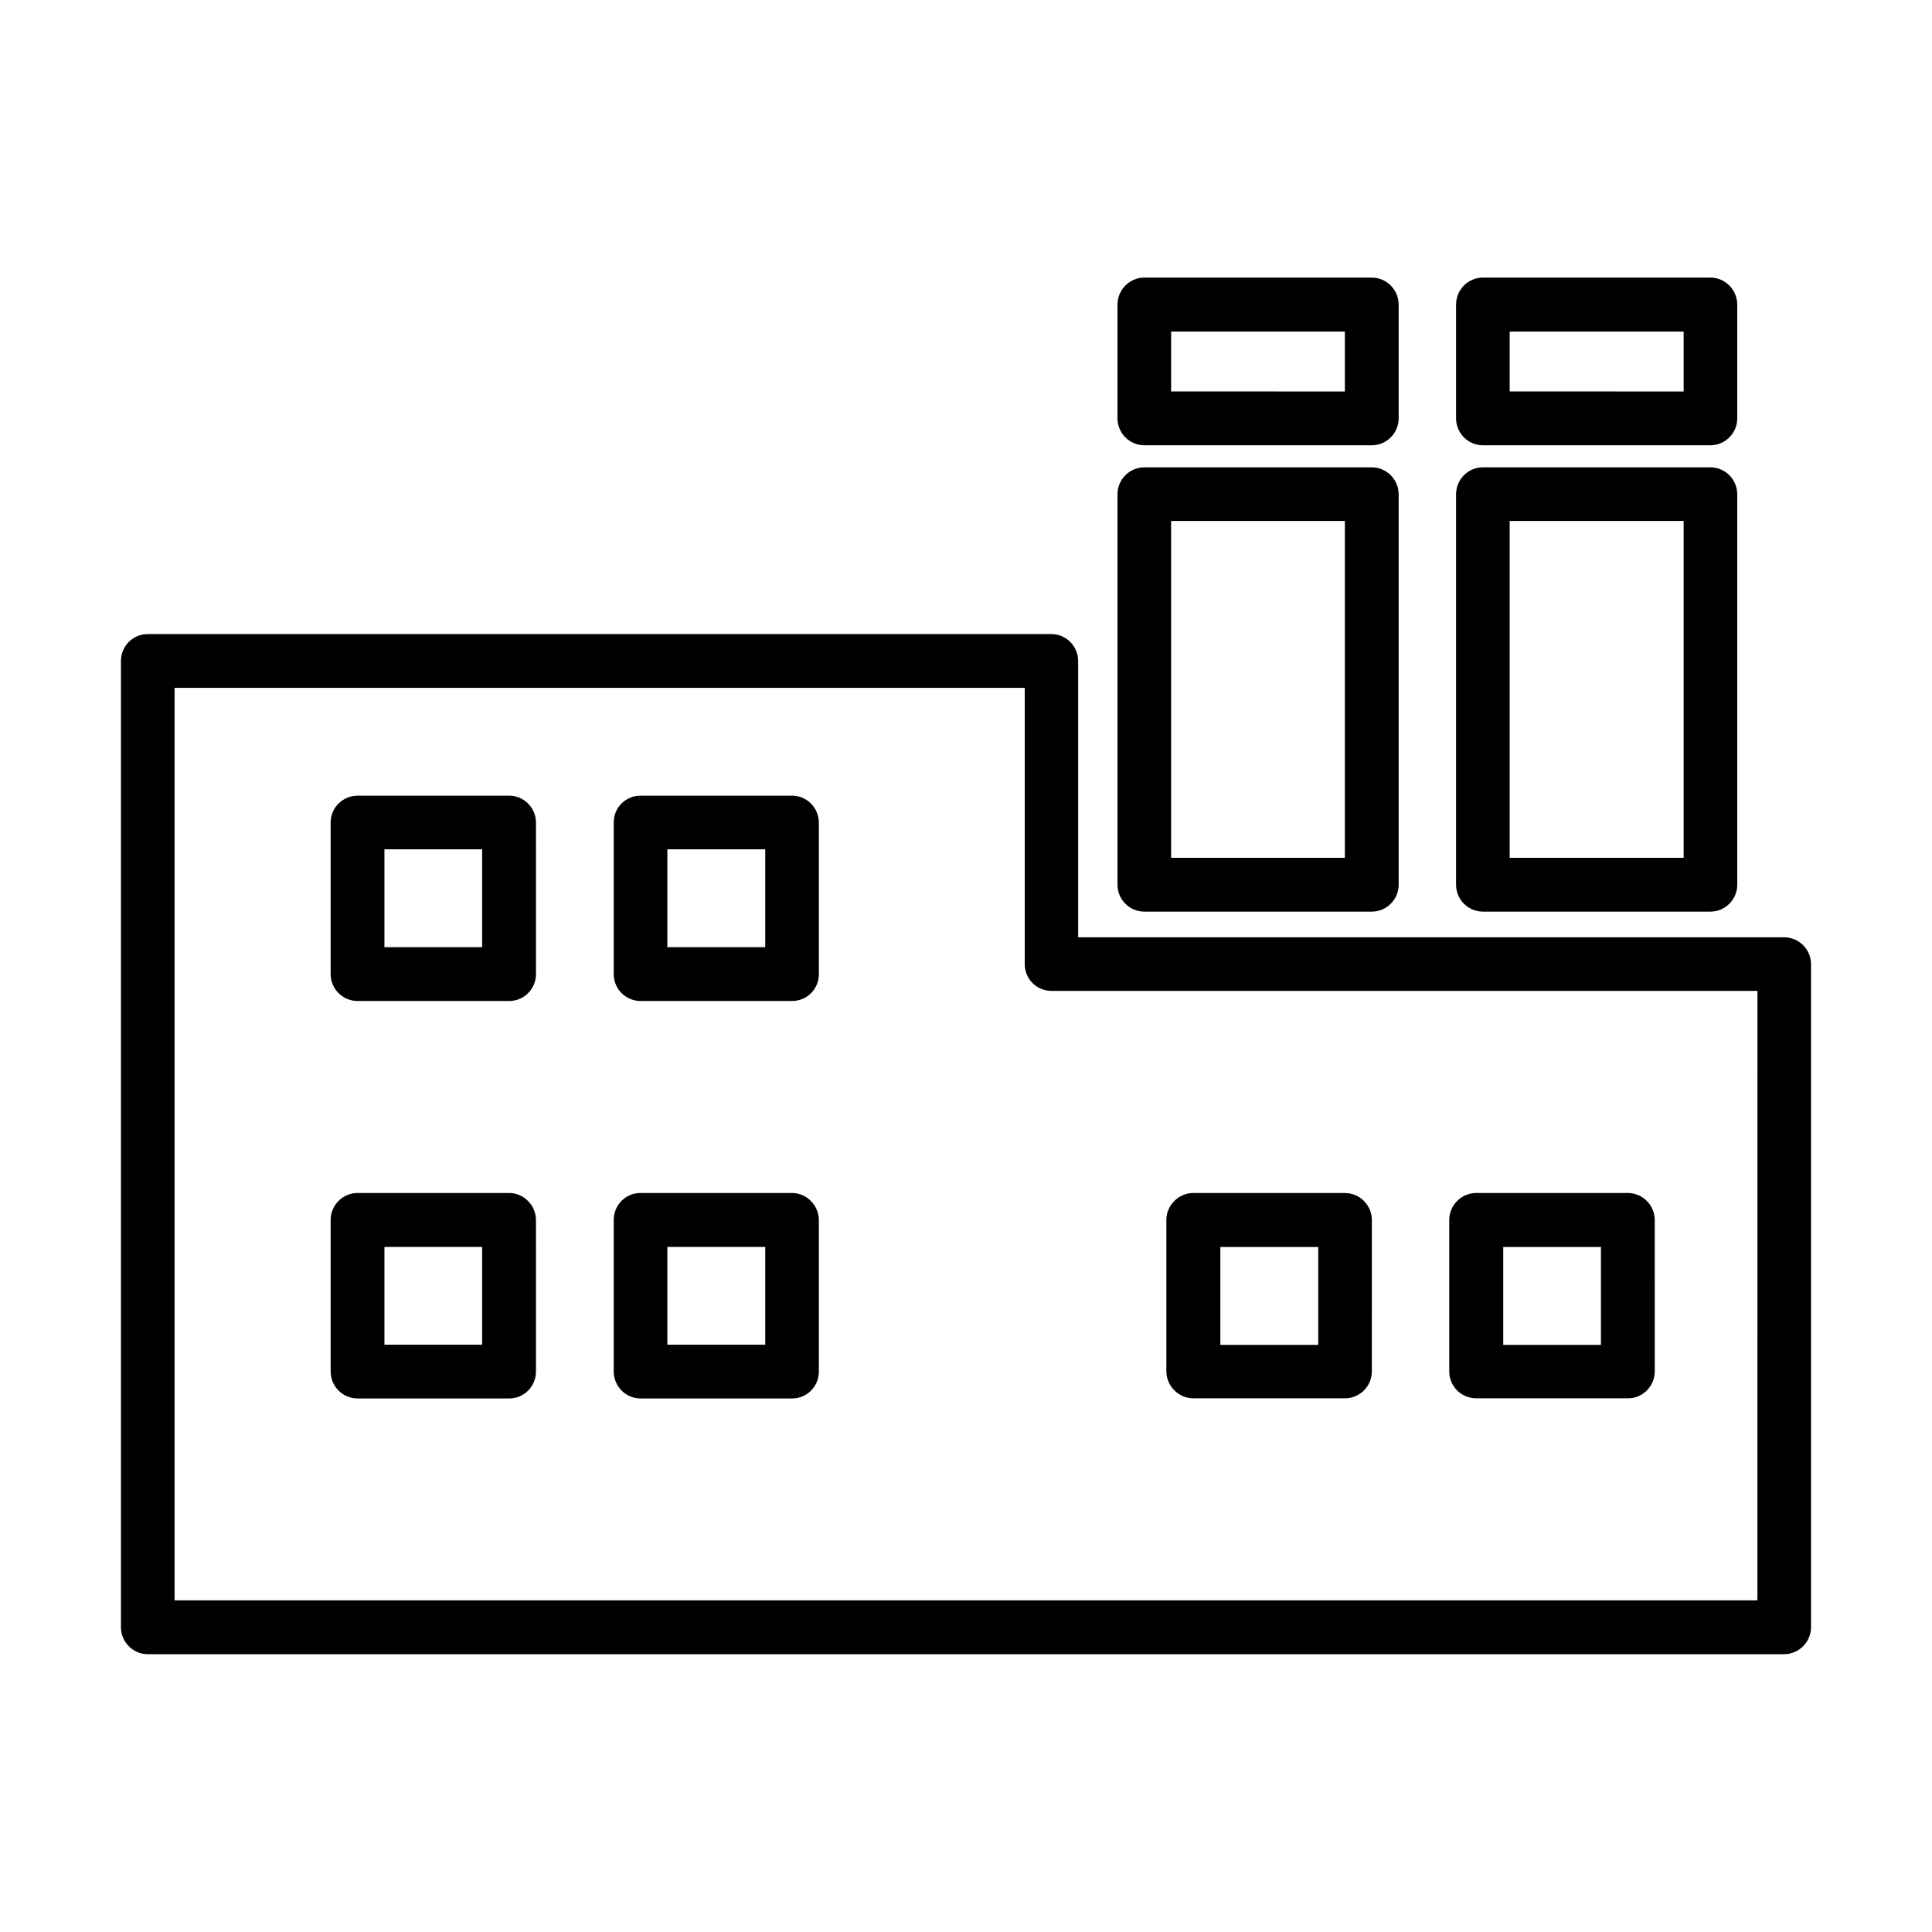
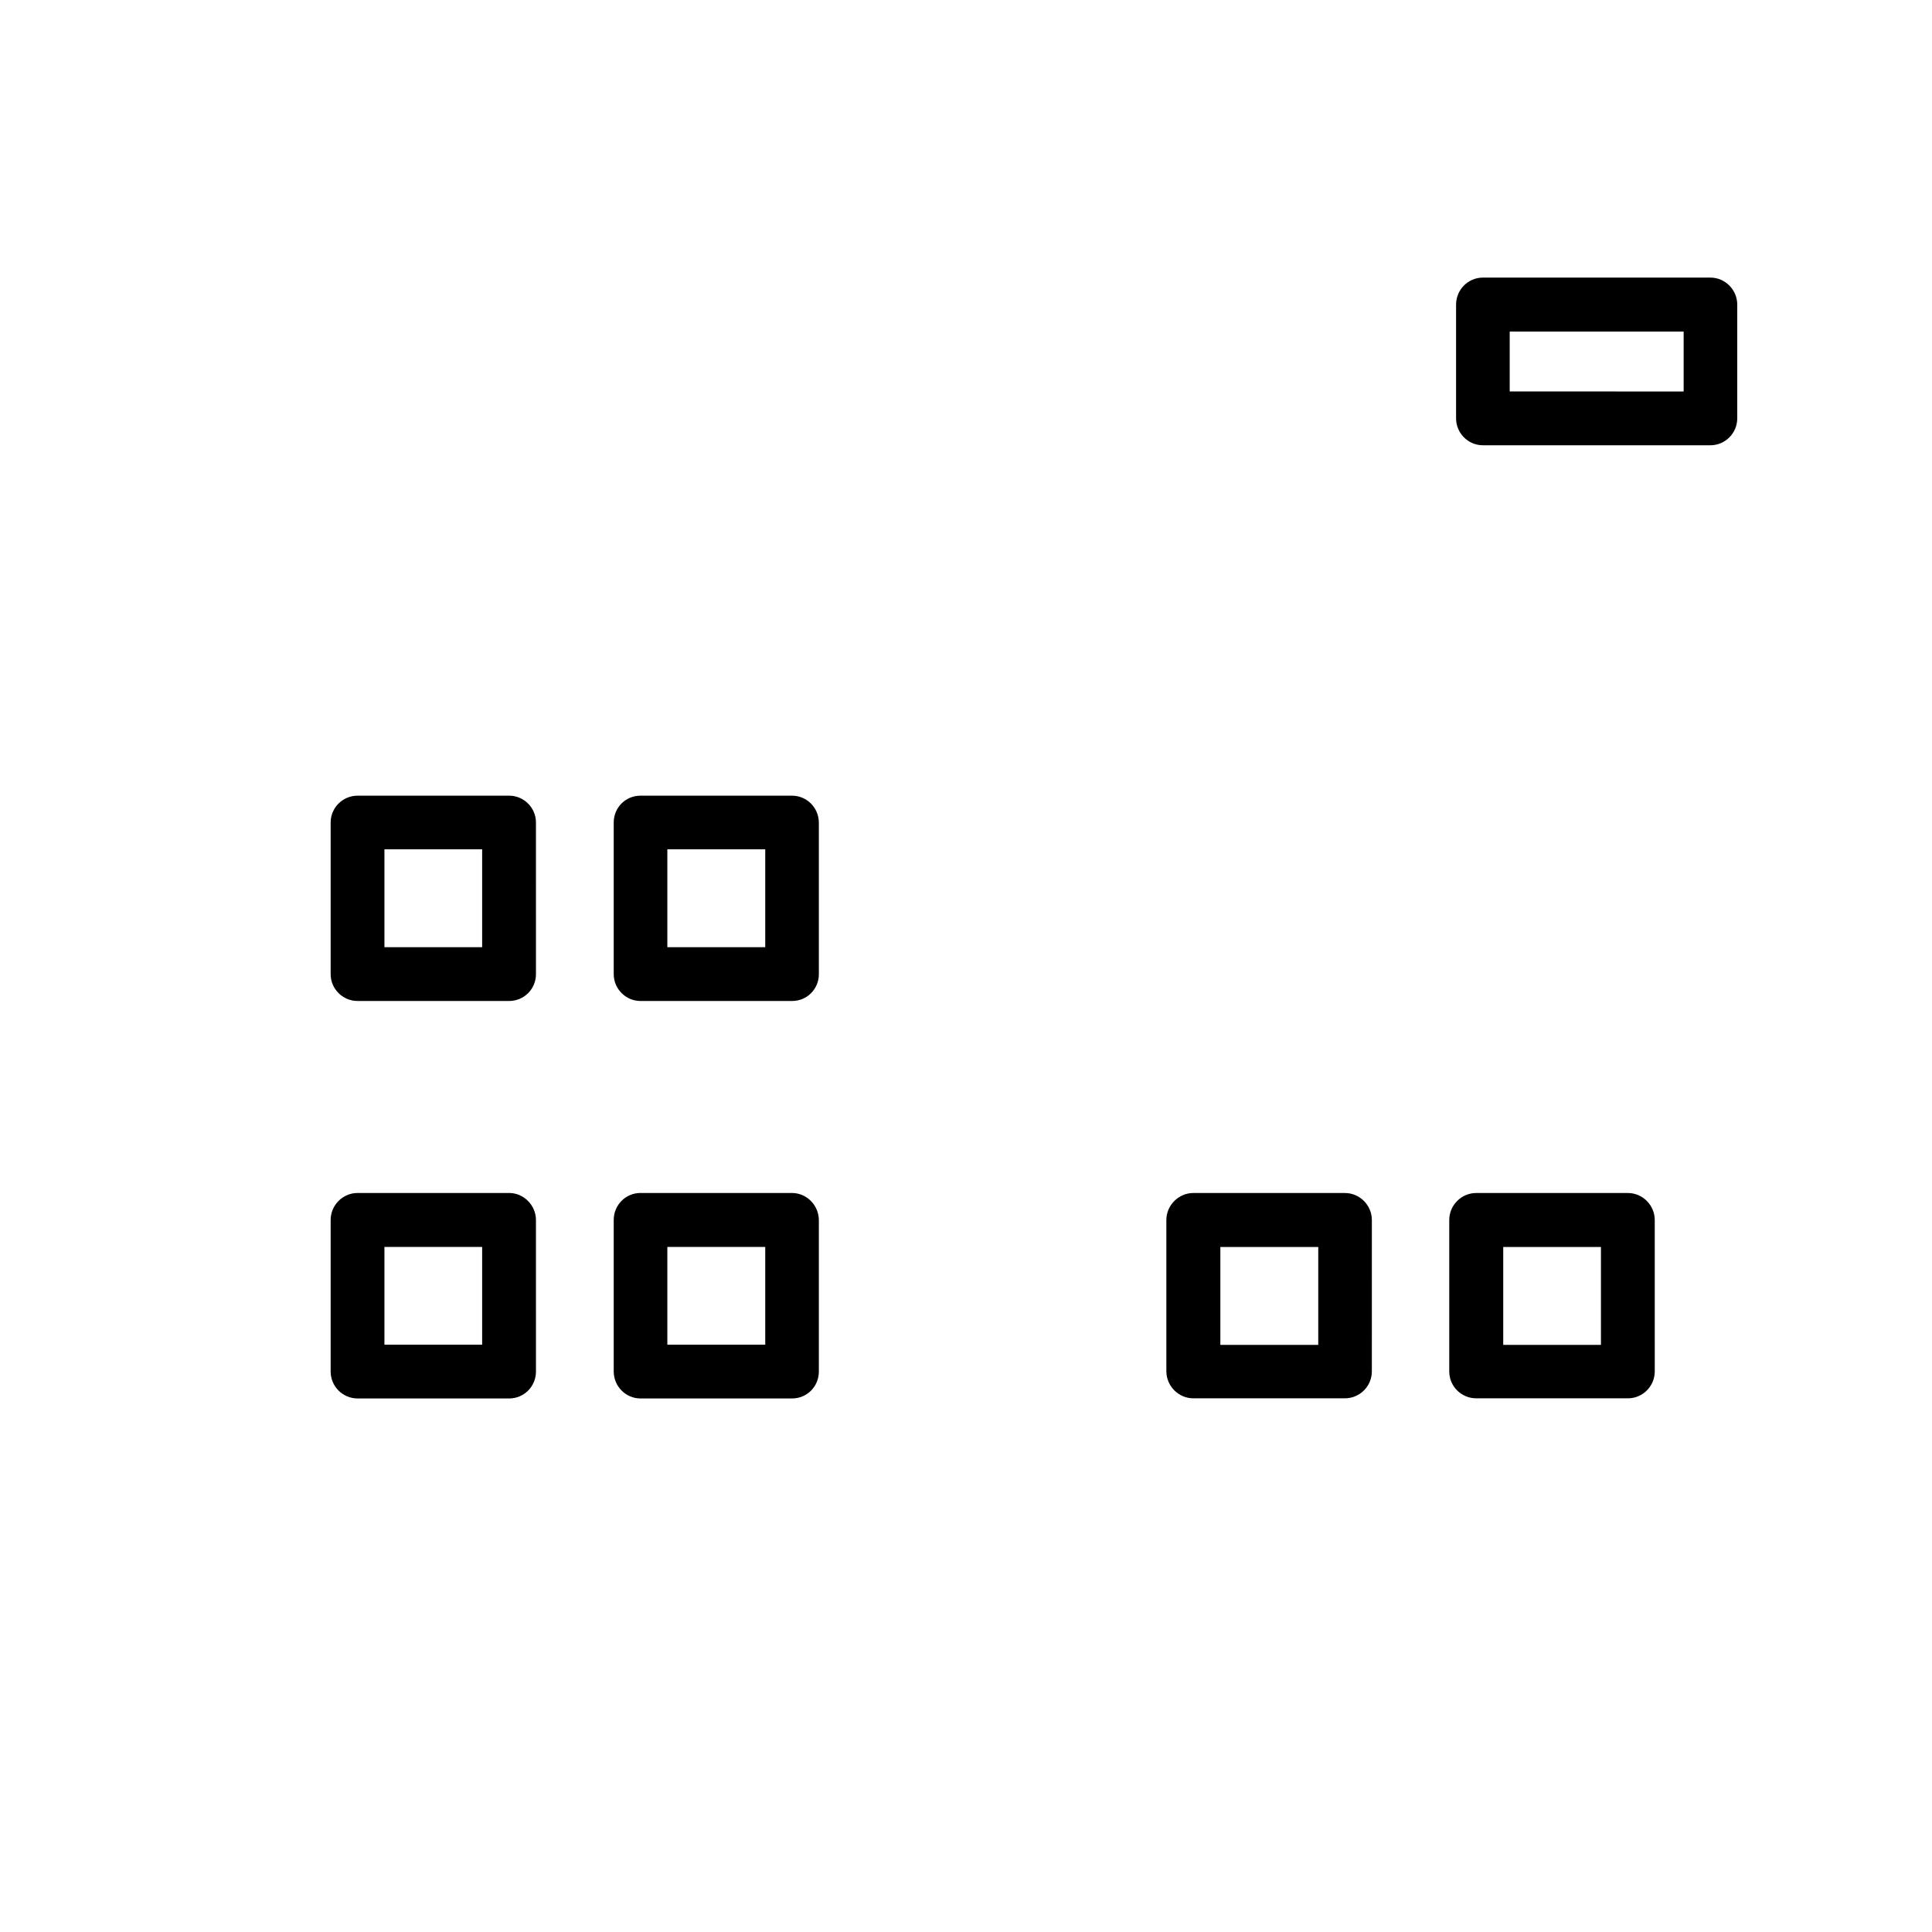
<svg xmlns="http://www.w3.org/2000/svg" fill="#000000" width="800px" height="800px" version="1.1" viewBox="144 144 512 512">
  <g>
    <path d="m353.85 460.15h-40.102c-3.981 0-7.106 3.223-7.106 7.152v40.152c0 3.93 3.176 7.152 7.106 7.152h40.152c3.981 0 7.106-3.176 7.106-7.152v-40.148c-0.051-3.879-3.176-7.156-7.156-7.156zm-7.051 40.203h-25.945v-25.895h25.945z" />
    <path d="m460.25 514.57h40.152c3.93 0 7.152-3.176 7.152-7.152l0.004-40.105c0-3.879-3.176-7.152-7.152-7.152l-40.156-0.004c-3.879 0-7.152 3.223-7.152 7.152v40.152c0.051 3.934 3.273 7.109 7.152 7.109zm7.156-40.105h25.945v25.945h-25.945z" />
    <path d="m353.85 354.86h-40.102c-3.981 0-7.106 3.176-7.106 7.106v40.203c0 3.879 3.176 7.106 7.106 7.106h40.152c3.981 0 7.106-3.176 7.106-7.106v-40.203c-0.051-3.93-3.176-7.106-7.156-7.106zm-7.051 40.156h-25.945v-25.945h25.945z" />
    <path d="m278.93 460.15h-40.152c-3.93 0-7.152 3.223-7.152 7.152v40.152c0 3.93 3.176 7.152 7.152 7.152h40.152c3.93 0 7.106-3.176 7.106-7.152l-0.004-40.148c0-3.879-3.223-7.156-7.102-7.156zm-7.156 40.203h-25.895v-25.895h25.895z" />
-     <path d="m616.79 392.39h-187.07v-73.203c0-3.93-3.176-7.152-7.106-7.152h-239.46c-3.93 0-7.106 3.176-7.106 7.152v256.04c0 3.879 3.176 7.152 7.106 7.152h433.63c3.93 0 7.152-3.223 7.152-7.152v-175.73c0-3.93-3.223-7.106-7.152-7.106zm-7.055 175.73h-419.47v-241.83h225.3v73.203c0 3.93 3.125 7.106 7.106 7.106h187.07z" />
    <path d="m535.22 514.57h40.203c3.879 0 7.106-3.176 7.106-7.152l-0.004-40.105c0-3.879-3.176-7.152-7.106-7.152l-40.199-0.004c-3.93 0-7.152 3.223-7.152 7.152v40.152c-0.004 3.934 3.223 7.109 7.152 7.109zm7.152-40.105h25.895v25.945h-25.895z" />
    <path d="m278.93 354.86h-40.152c-3.93 0-7.152 3.176-7.152 7.106v40.203c0 3.879 3.176 7.106 7.152 7.106h40.152c3.93 0 7.106-3.176 7.106-7.106l-0.004-40.203c0-3.93-3.223-7.106-7.102-7.106zm-7.156 40.156h-25.895v-25.945h25.895z" />
-     <path d="m447.25 385.59h60.305c3.879 0 7.106-3.176 7.106-7.152v-103.43c0-3.93-3.176-7.152-7.106-7.152l-60.305-0.004c-3.879 0-7.106 3.176-7.106 7.152v103.48c0.004 3.879 3.176 7.106 7.106 7.106zm7.106-103.53h46.047v89.273h-46.047z" />
-     <path d="m447.25 262h60.305c3.879 0 7.106-3.176 7.106-7.152v-30.129c0-3.879-3.176-7.152-7.106-7.152h-60.305c-3.879 0-7.106 3.223-7.106 7.152v30.129c0.004 3.93 3.176 7.152 7.106 7.152zm7.106-30.125h46.047v15.871l-46.047-0.004z" />
-     <path d="m536.98 385.59h60.305c3.879 0 7.106-3.176 7.106-7.152v-103.43c0-3.93-3.176-7.152-7.106-7.152l-60.305-0.004c-3.93 0-7.106 3.176-7.106 7.152v103.48c0 3.879 3.176 7.106 7.106 7.106zm7.106-103.53h46.098v89.273h-46.098z" />
    <path d="m536.98 262h60.305c3.879 0 7.106-3.176 7.106-7.152v-30.129c0-3.879-3.176-7.152-7.106-7.152h-60.305c-3.93 0-7.106 3.223-7.106 7.152v30.129c0 3.93 3.176 7.152 7.106 7.152zm7.106-30.125h46.098v15.871l-46.098-0.004z" />
  </g>
</svg>